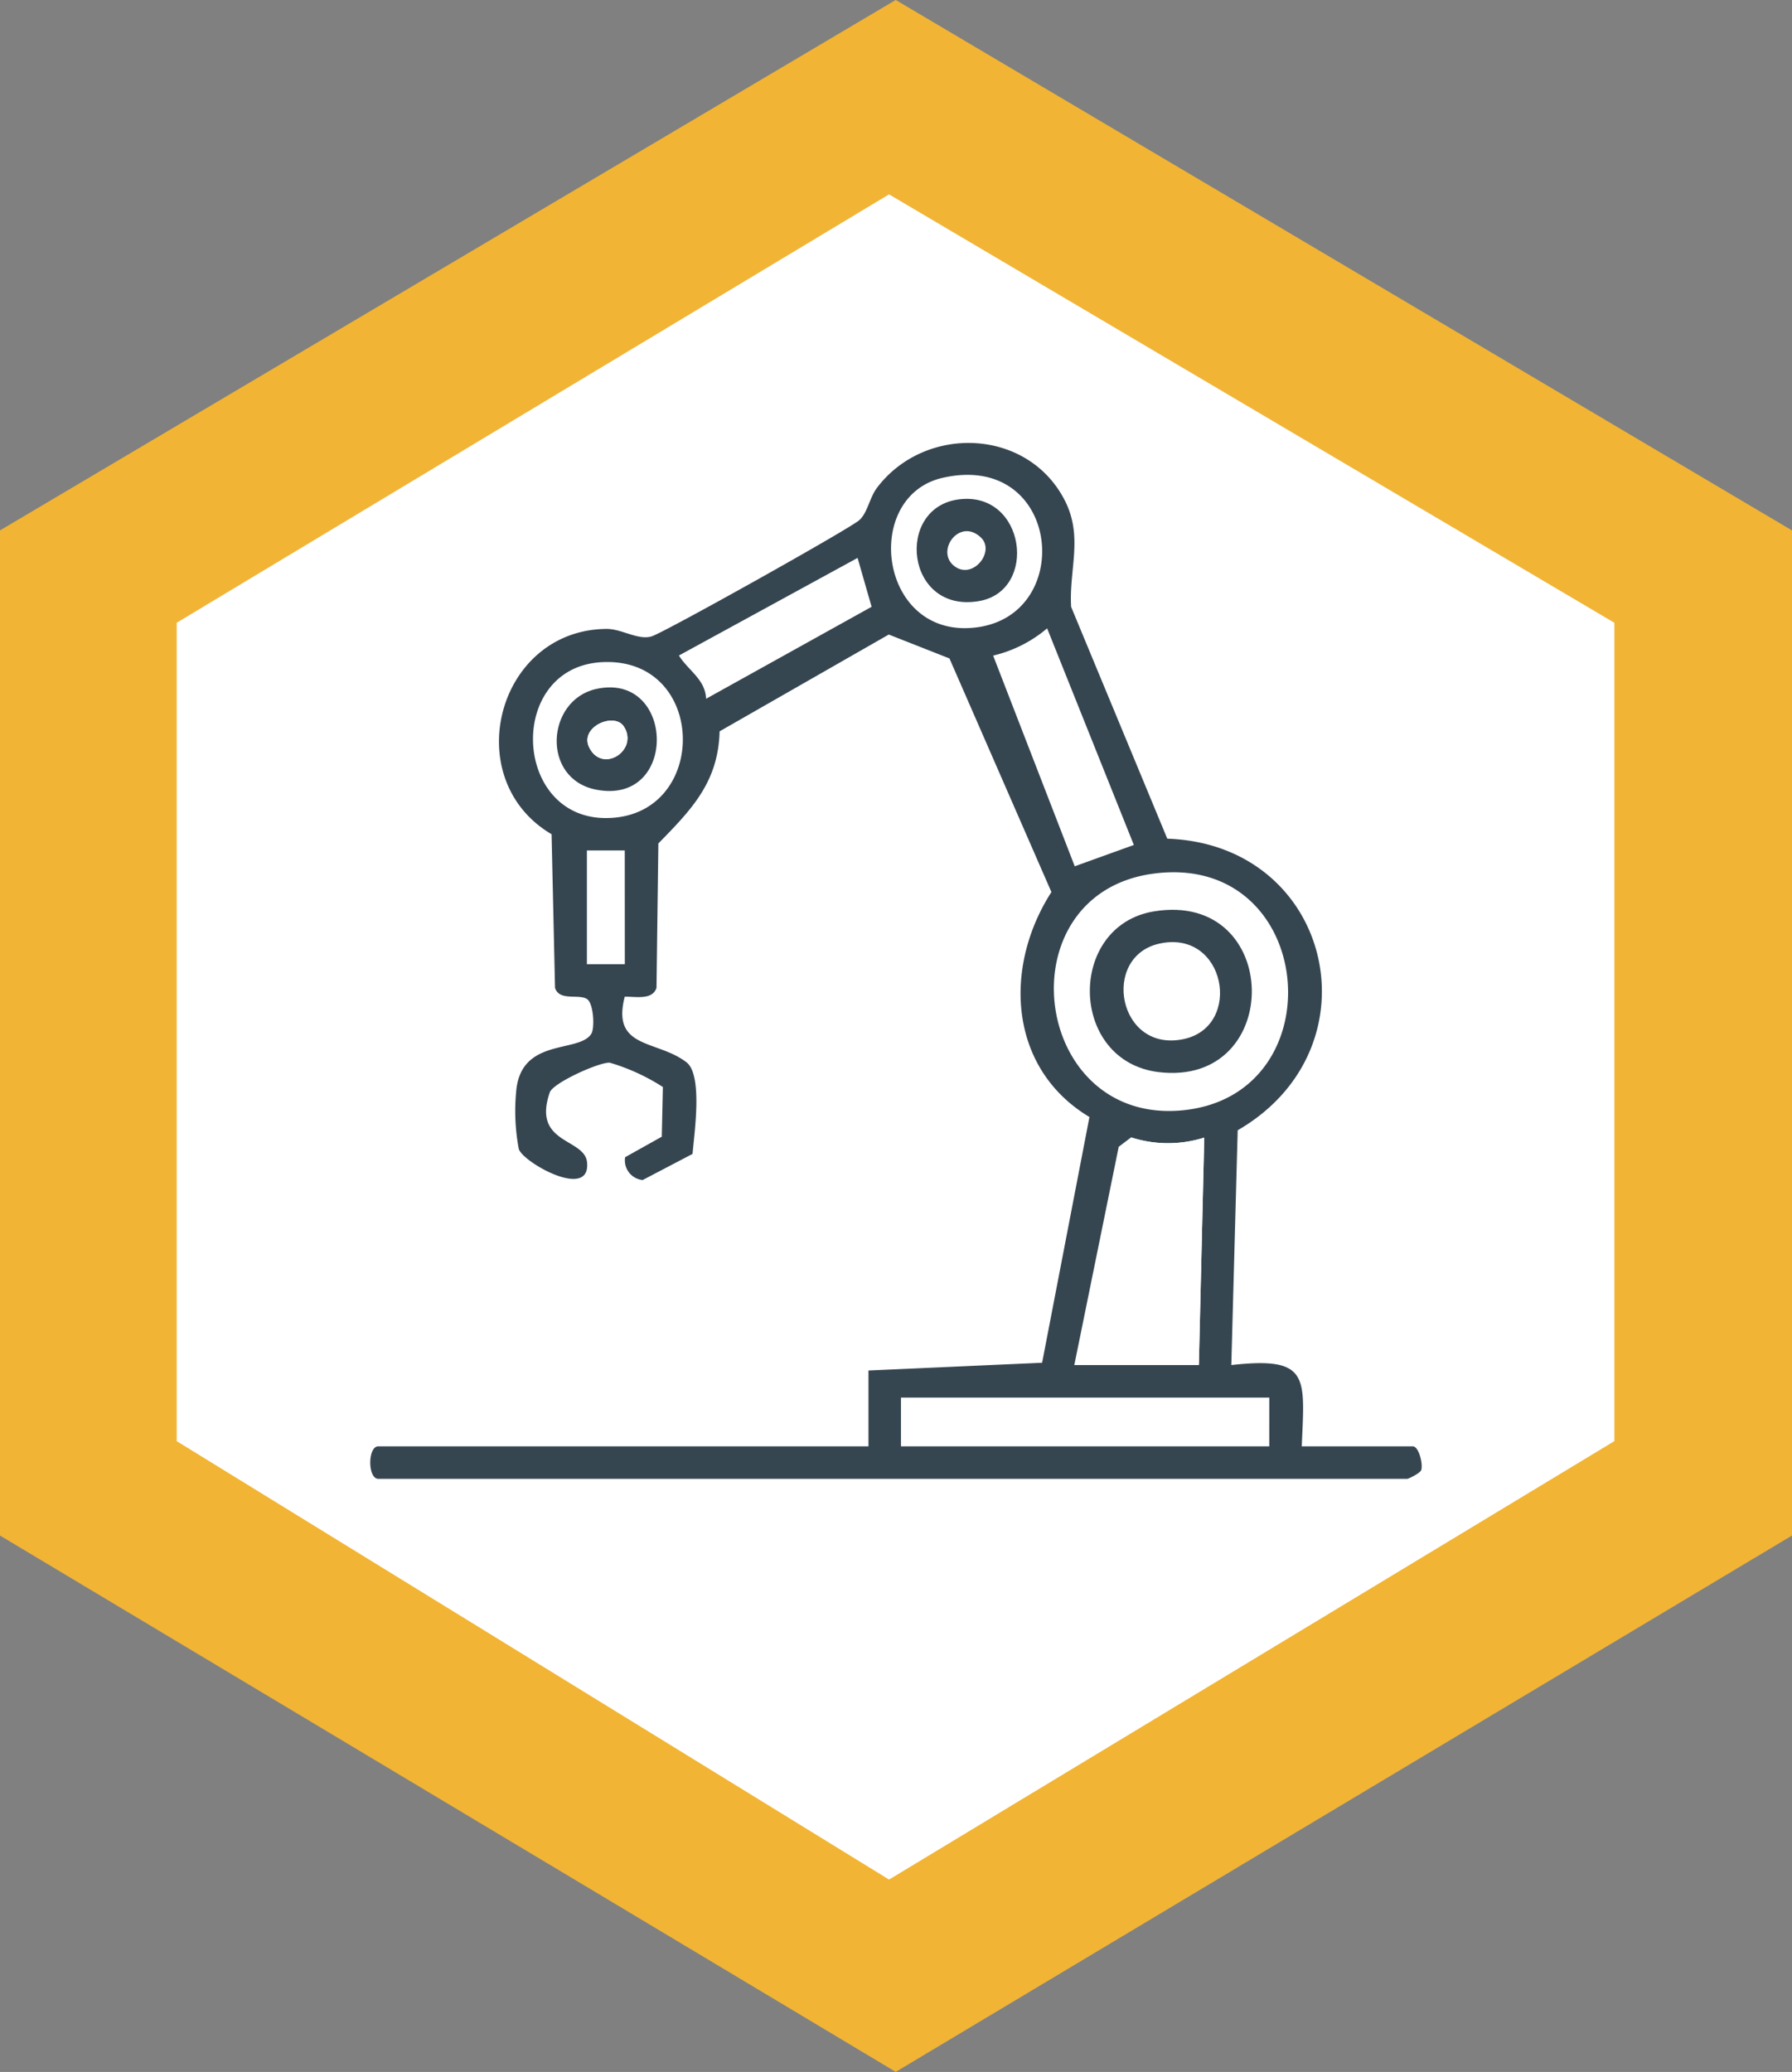
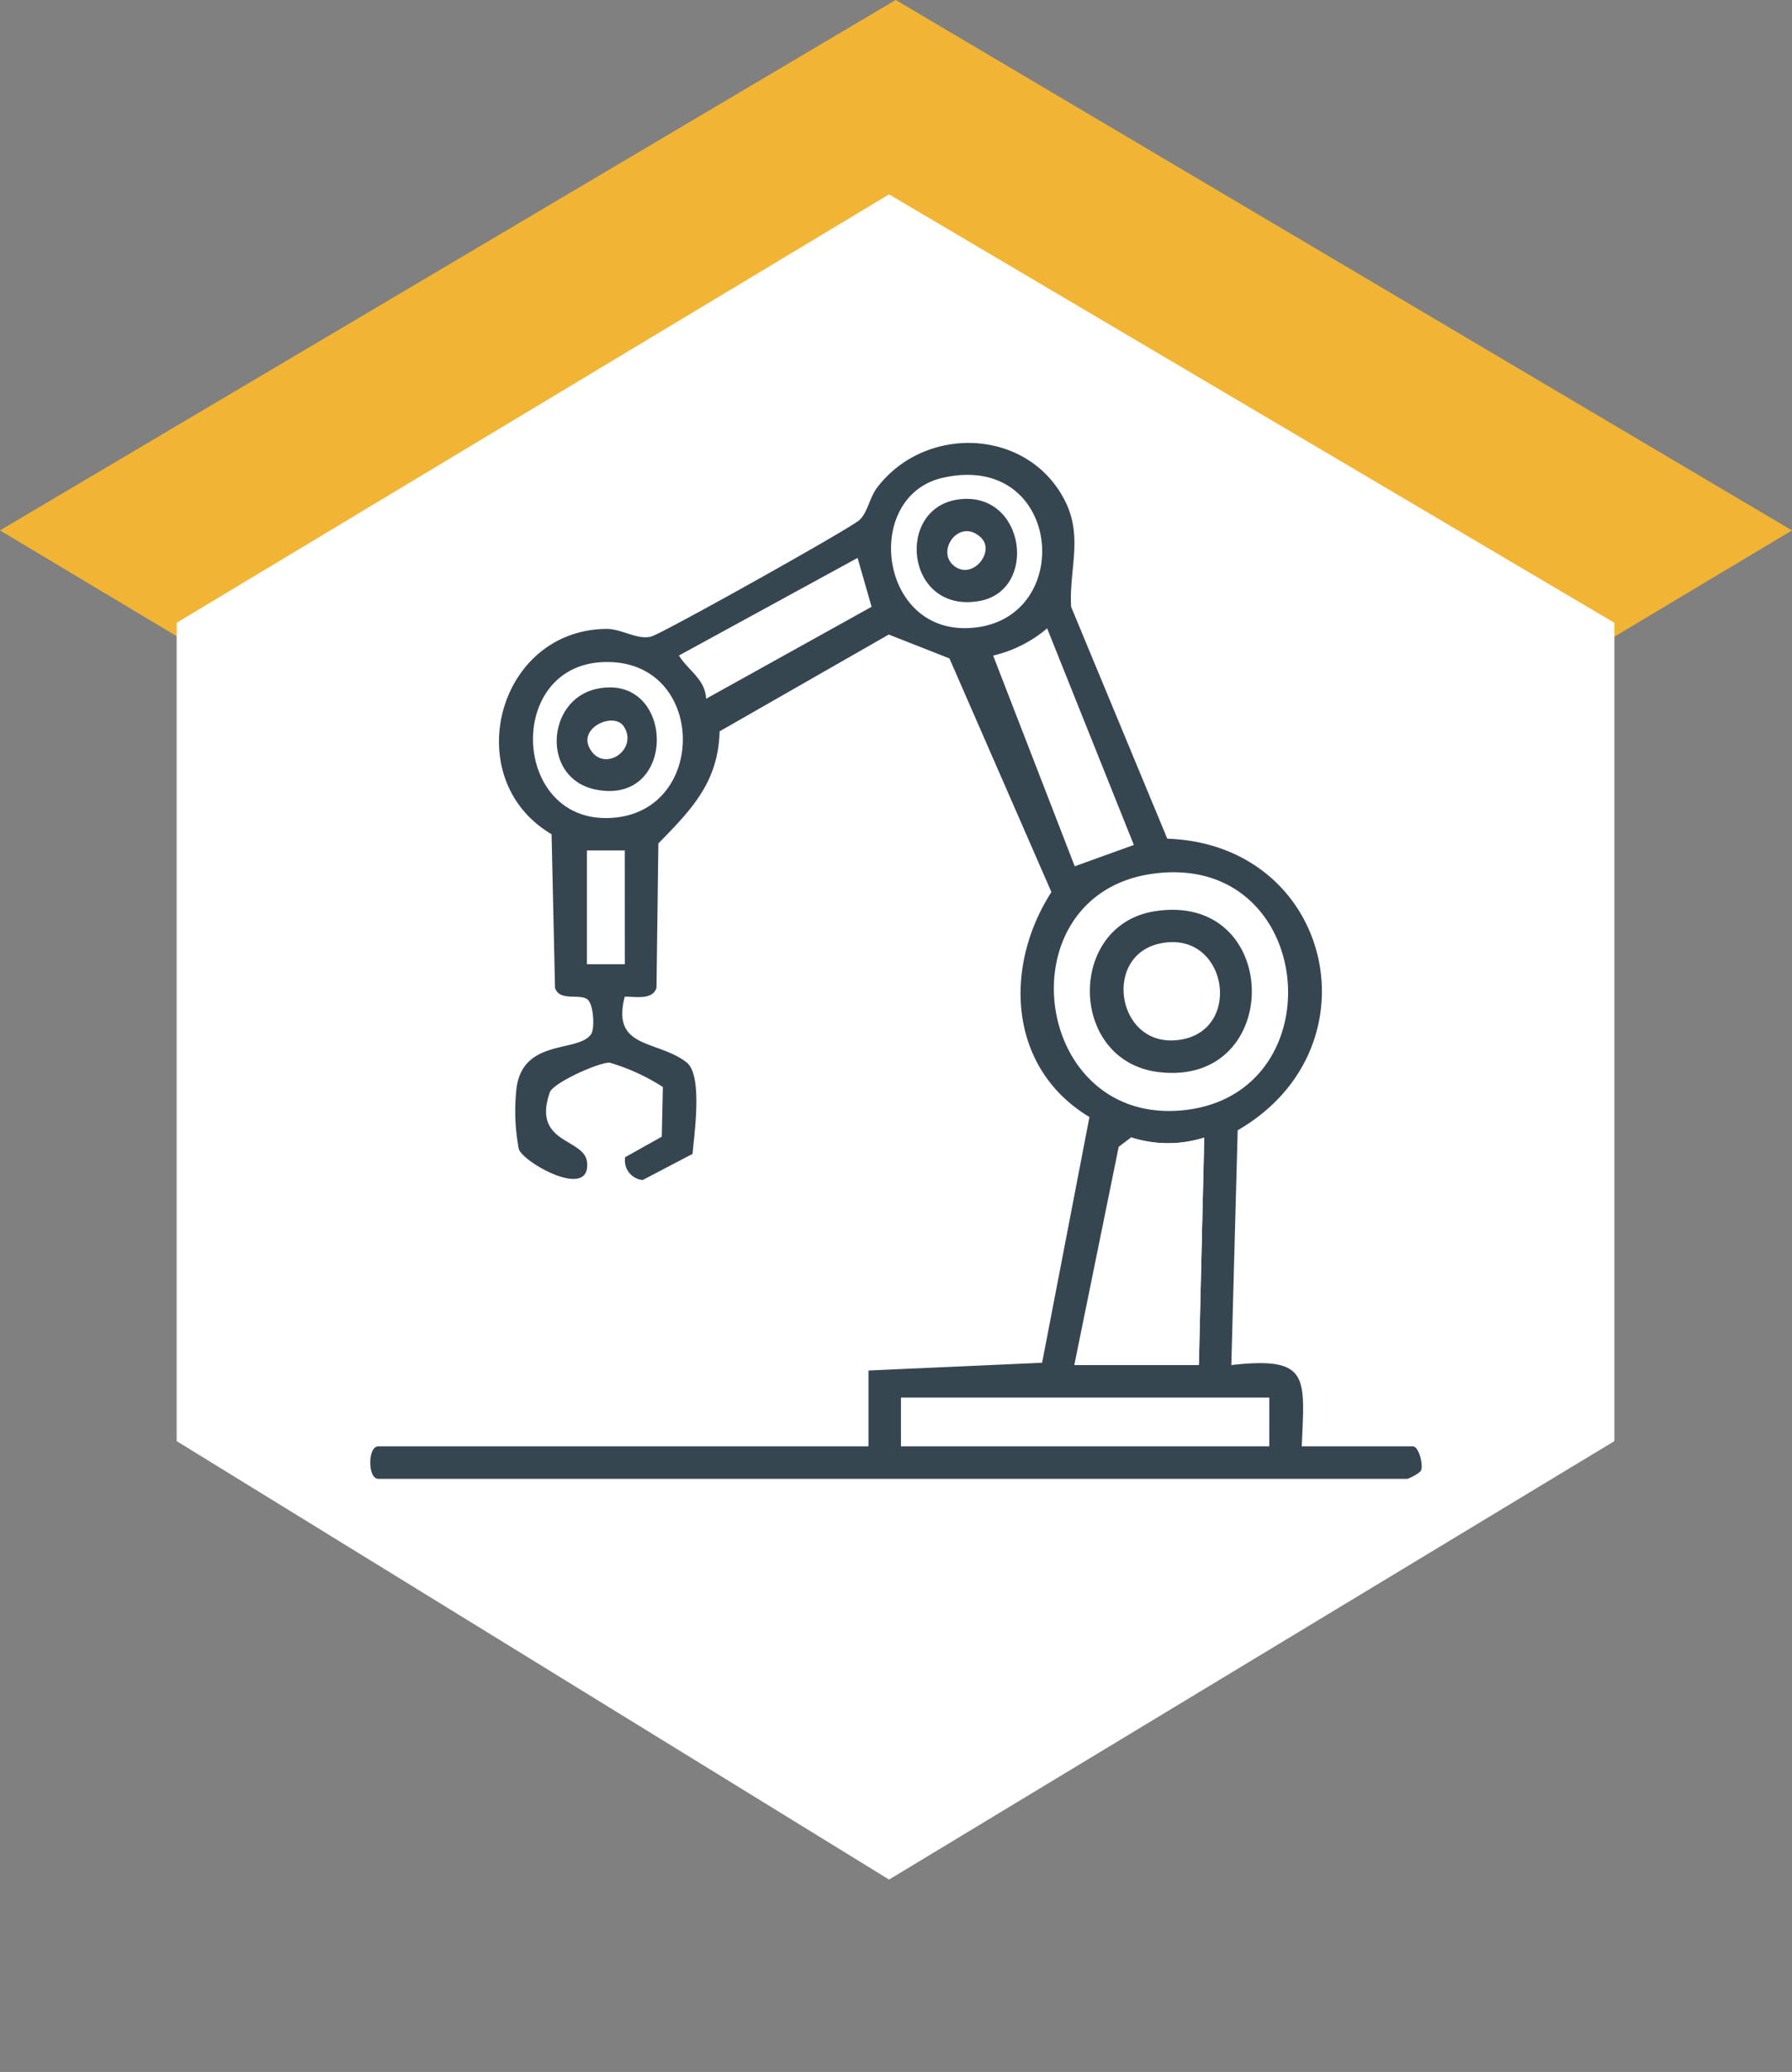
<svg xmlns="http://www.w3.org/2000/svg" width="112.49" height="130.034" viewBox="0 0 112.49 130.034">
  <rect x="0" y="0" width="112.49" height="130.034" fill="#808080" stroke="none" />
  <defs>
    <clipPath id="clip-path">
      <rect id="Rectangle_2368" data-name="Rectangle 2368" width="66.002" height="65.014" transform="translate(0 0)" fill="none" />
    </clipPath>
  </defs>
  <g id="Group_5030" data-name="Group 5030" transform="translate(-559 -2156.59)">
    <g id="Group_4884" data-name="Group 4884" transform="translate(-7707 21630.922)">
-       <path id="Path_16387" data-name="Path 16387" d="M-184.154,1220.8l56.23-33.291,56.26,33.291v63.083l-56.26,33.661-56.23-33.661Z" transform="translate(8450.153 -20661.844)" fill="#f1b435" />
+       <path id="Path_16387" data-name="Path 16387" d="M-184.154,1220.8l56.23-33.291,56.26,33.291l-56.26,33.661-56.23-33.661Z" transform="translate(8450.153 -20661.844)" fill="#f1b435" />
      <path id="Path_16388" data-name="Path 16388" d="M-176.037,1223.64l44.719-26.887,45.531,26.887V1275l-45.531,27.517L-176.037,1275Z" transform="translate(8453.127 -20658.887)" fill="#fff" />
    </g>
    <g id="Group_4894" data-name="Group 4894" transform="translate(582.242 2184.389)" clip-path="url(#clip-path)">
      <path id="Path_16479" data-name="Path 16479" d="M31.275,58.209l10.9-.487L45.146,42.3c-5.1-3.061-5.408-9.423-2.387-14.118l-6.4-14.662-3.809-1.5-10.62,6.075c-.083,3.2-1.767,4.91-3.844,7.036l-.117,9.063c-.264.793-1.328.533-1.994.557-.855,3.3,2.04,2.692,3.876,4.115,1.025.795.5,4.388.38,5.75L17.1,46.255A1.238,1.238,0,0,1,16,44.822l2.3-1.287.069-3.118a12.786,12.786,0,0,0-3.33-1.525c-.644-.055-3.561,1.263-3.768,1.86-1.129,3.252,2.178,2.859,2.337,4.38.254,2.433-4.051,0-4.285-.832a12.867,12.867,0,0,1-.162-3.615c.294-3.4,3.947-2.374,4.716-3.609.224-.36.145-1.9-.264-2.175-.513-.348-1.74.15-2.014-.706l-.217-9.643C5.523,21.1,7.95,11.728,14.823,11.667c.961-.009,1.982.723,2.834.47.774-.23,12.37-6.714,13.034-7.29.525-.456.641-1.4,1.117-2.035,3-3.968,9.428-3.769,11.775.761,1.194,2.305.272,4.339.414,6.711l6.036,14.548c10.36.357,13.345,13.137,4.419,18.3l-.4,14.735c4.952-.556,4.6.751,4.422,5.1h6.97c.369,0,.647,1.074.532,1.484-.067.208-.809.556-.872.556H.506c-.675,0-.675-2.04,0-2.04H31.275Zm4.66-56.026c-5.144,1.165-3.995,10.27,2.221,9.374C44.3,10.67,43.287.518,35.935,2.183M21.081,16.051l10.39-5.772-.88-3.068L19.376,13.336c.566.923,1.665,1.5,1.705,2.715m26.853,9.175L42.49,11.631a8.088,8.088,0,0,1-3.389,1.71l5.122,13.223Zm-33.4-11.472c-5.972.322-5.62,9.787.255,9.783,6.527,0,6.445-10.145-.255-9.783M15.976,25.57H13.6v7.14h2.38Zm33.237,1.449c-9.529,1.221-7.733,15.927,1.92,14.845,9.564-1.072,8.23-16.146-1.92-14.845m-5.018,30.85h7.82l.338-14.278a7.526,7.526,0,0,1-4.591-.013l-.779.591Zm12.24,2.04H33.315v3.06H56.434Z" transform="translate(0 0.005)" fill="#364651" />
-       <path id="Path_16480" data-name="Path 16480" d="M812.066,506.008m-.007,2.373c-5.481.89-5.372,9.413.292,10.09,7.906.945,7.765-11.4-.292-10.09" transform="translate(-762.853 -478.984)" fill="#fff" />
      <path id="Path_16481" data-name="Path 16481" d="M833.406,818.335a7.526,7.526,0,0,0,4.591.013l-.338,14.278Z" transform="translate(-785.645 -774.753)" fill="#fff" />
      <path id="Path_16486" data-name="Path 16486" d="M852.206,550.255c8.056-1.308,8.2,11.035.292,10.09-5.663-.677-5.773-9.2-.292-10.09m.335,2.024c-3.7.815-2.609,6.9,1.548,5.987,3.7-.815,2.609-6.9-1.548-5.987" transform="translate(-803 -520.858)" fill="#364651" />
      <path id="Path_16487" data-name="Path 16487" d="M222.224,288.165c4.962-1.1,5.187,7.324.007,6.321-3.475-.672-3.147-5.625-.007-6.321m1.745,2.363c-.6-.944-2.816.021-2.182,1.307.823,1.67,3.121.183,2.182-1.307" transform="translate(-208.043 -272.724)" fill="#364651" />
      <path id="Path_16488" data-name="Path 16488" d="M646.715,65.911c4.161-.505,4.967,5.737,1.248,6.386-4.631.809-5.309-5.893-1.248-6.386m1.361,2.4c-1.359-1.3-2.905.89-1.646,1.811,1.153.843,2.555-.942,1.646-1.811" transform="translate(-609.74 -62.373)" fill="#364651" />
-       <path id="Path_16490" data-name="Path 16490" d="M258.259,327.562c.939,1.49-1.358,2.976-2.182,1.307-.634-1.286,1.586-2.251,2.182-1.307" transform="translate(-242.333 -309.758)" fill="#fff" />
    </g>
  </g>
</svg>